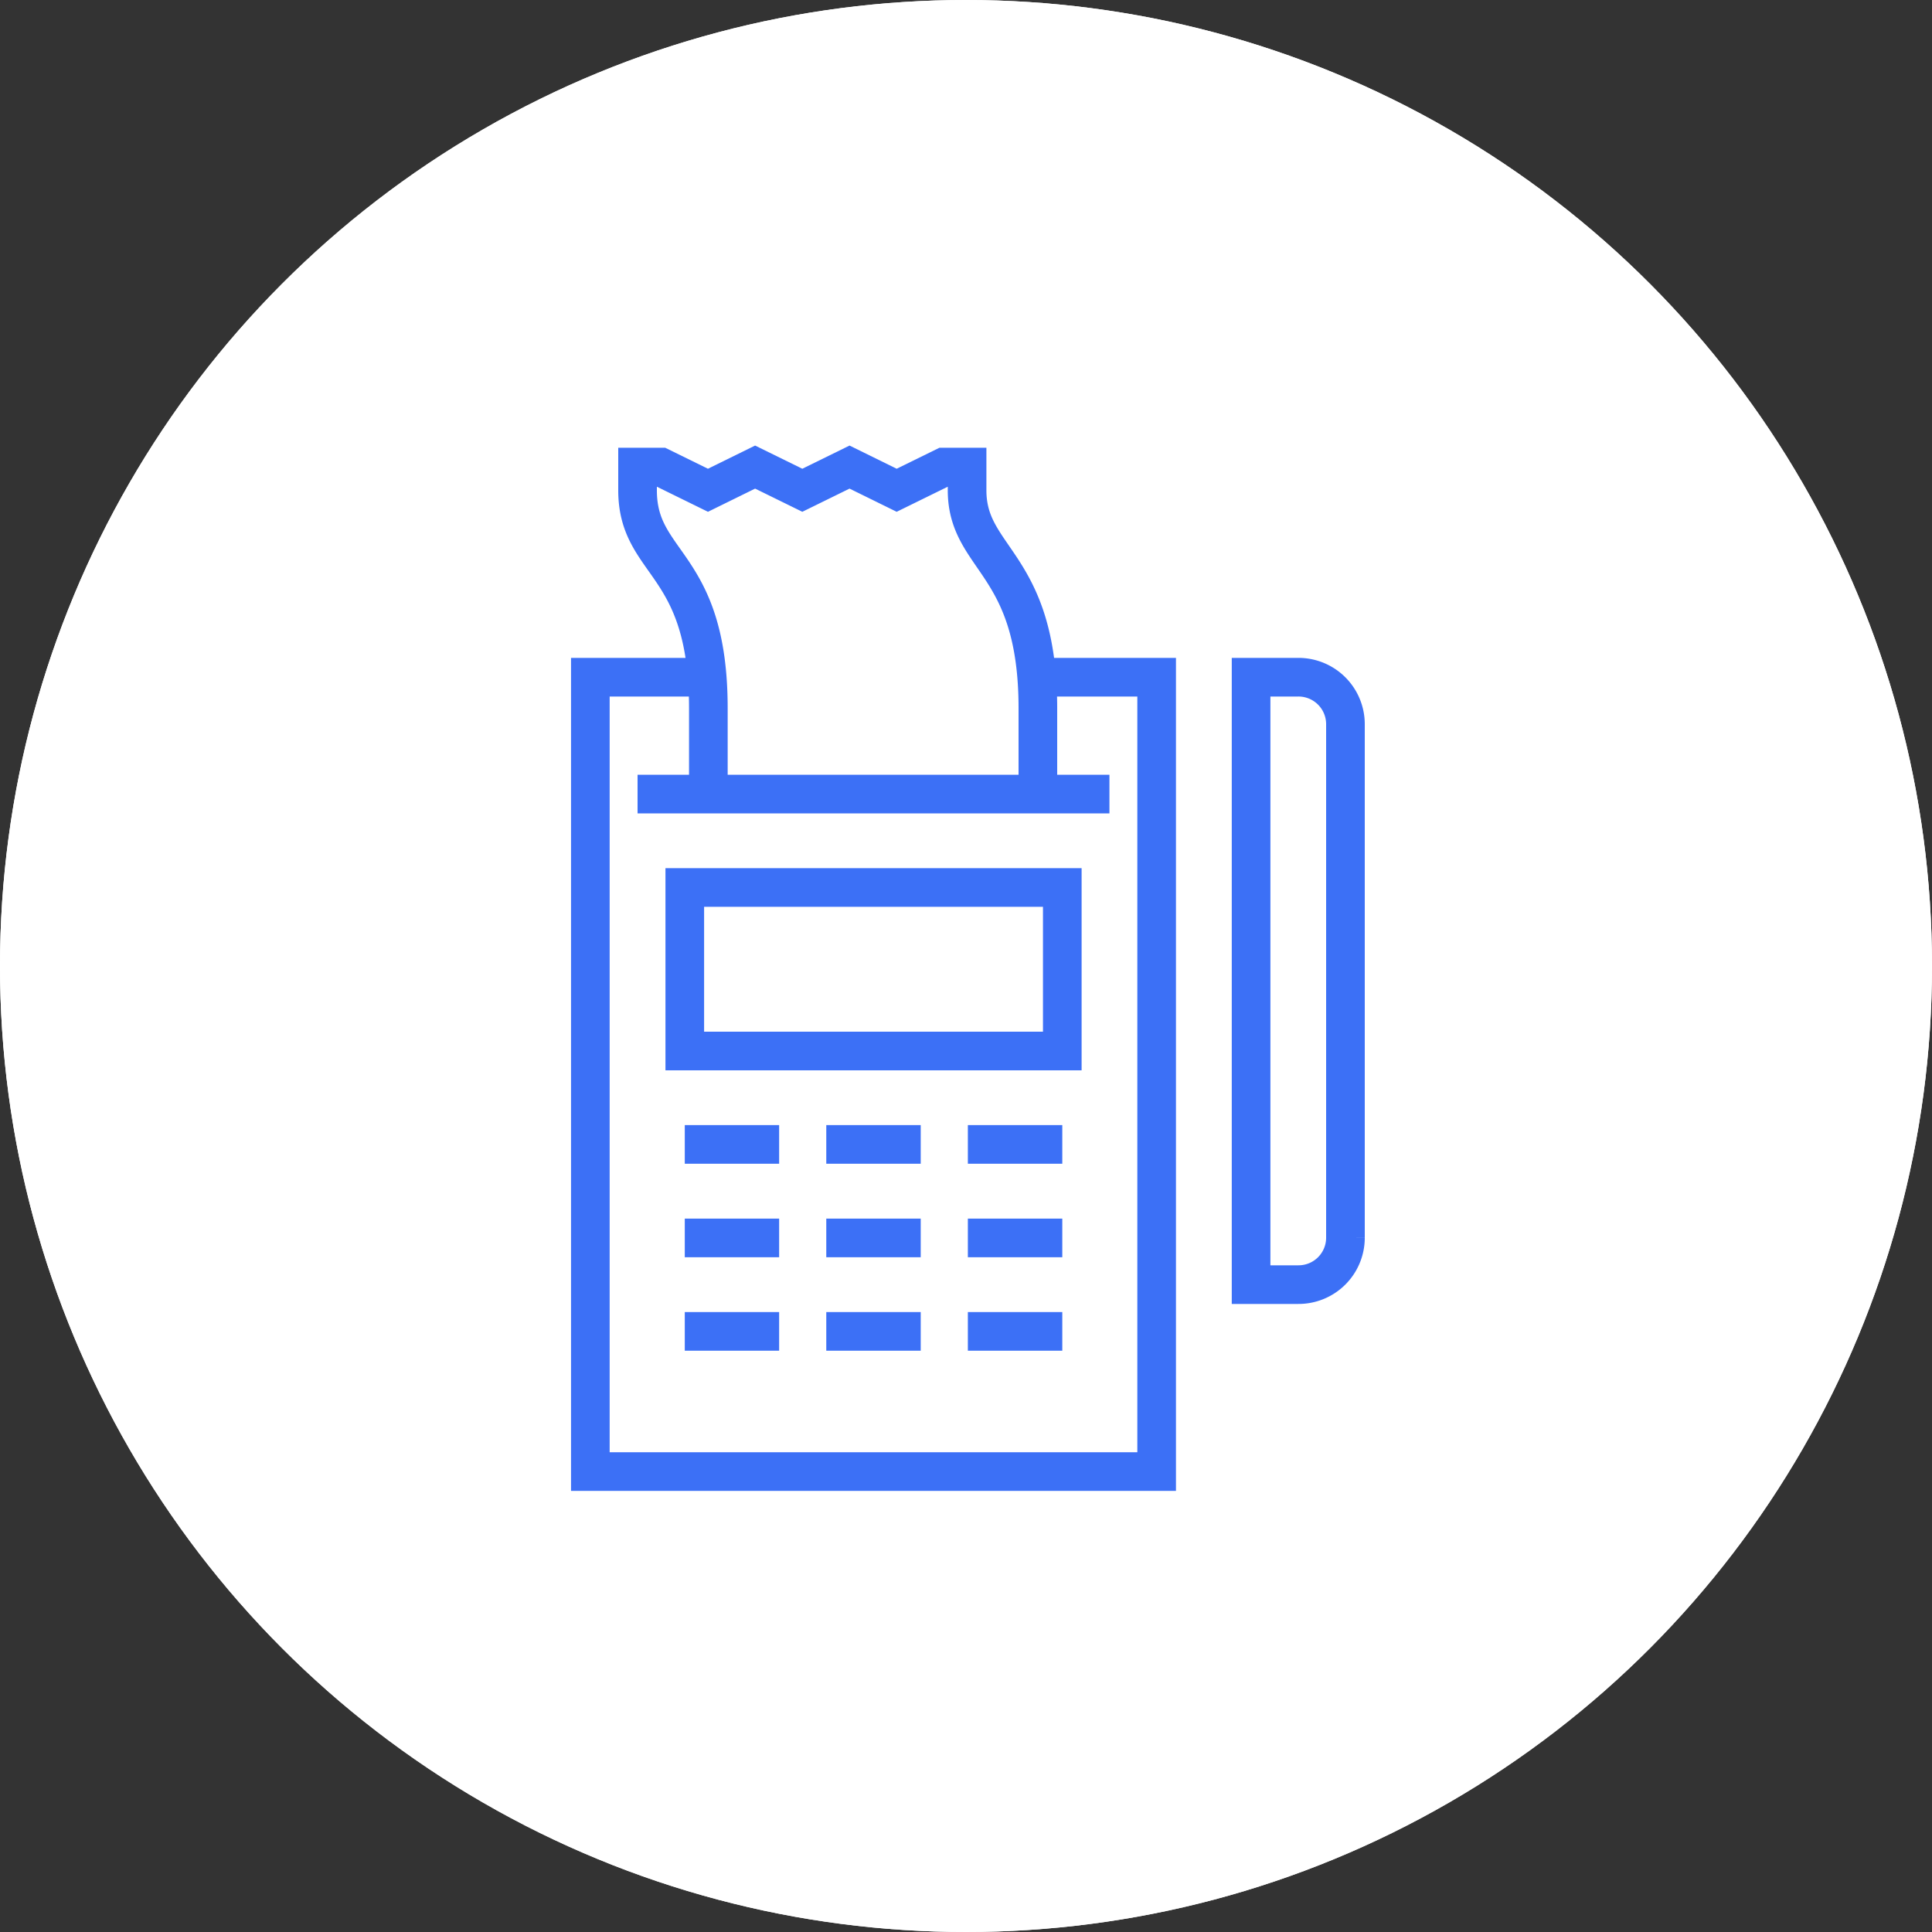
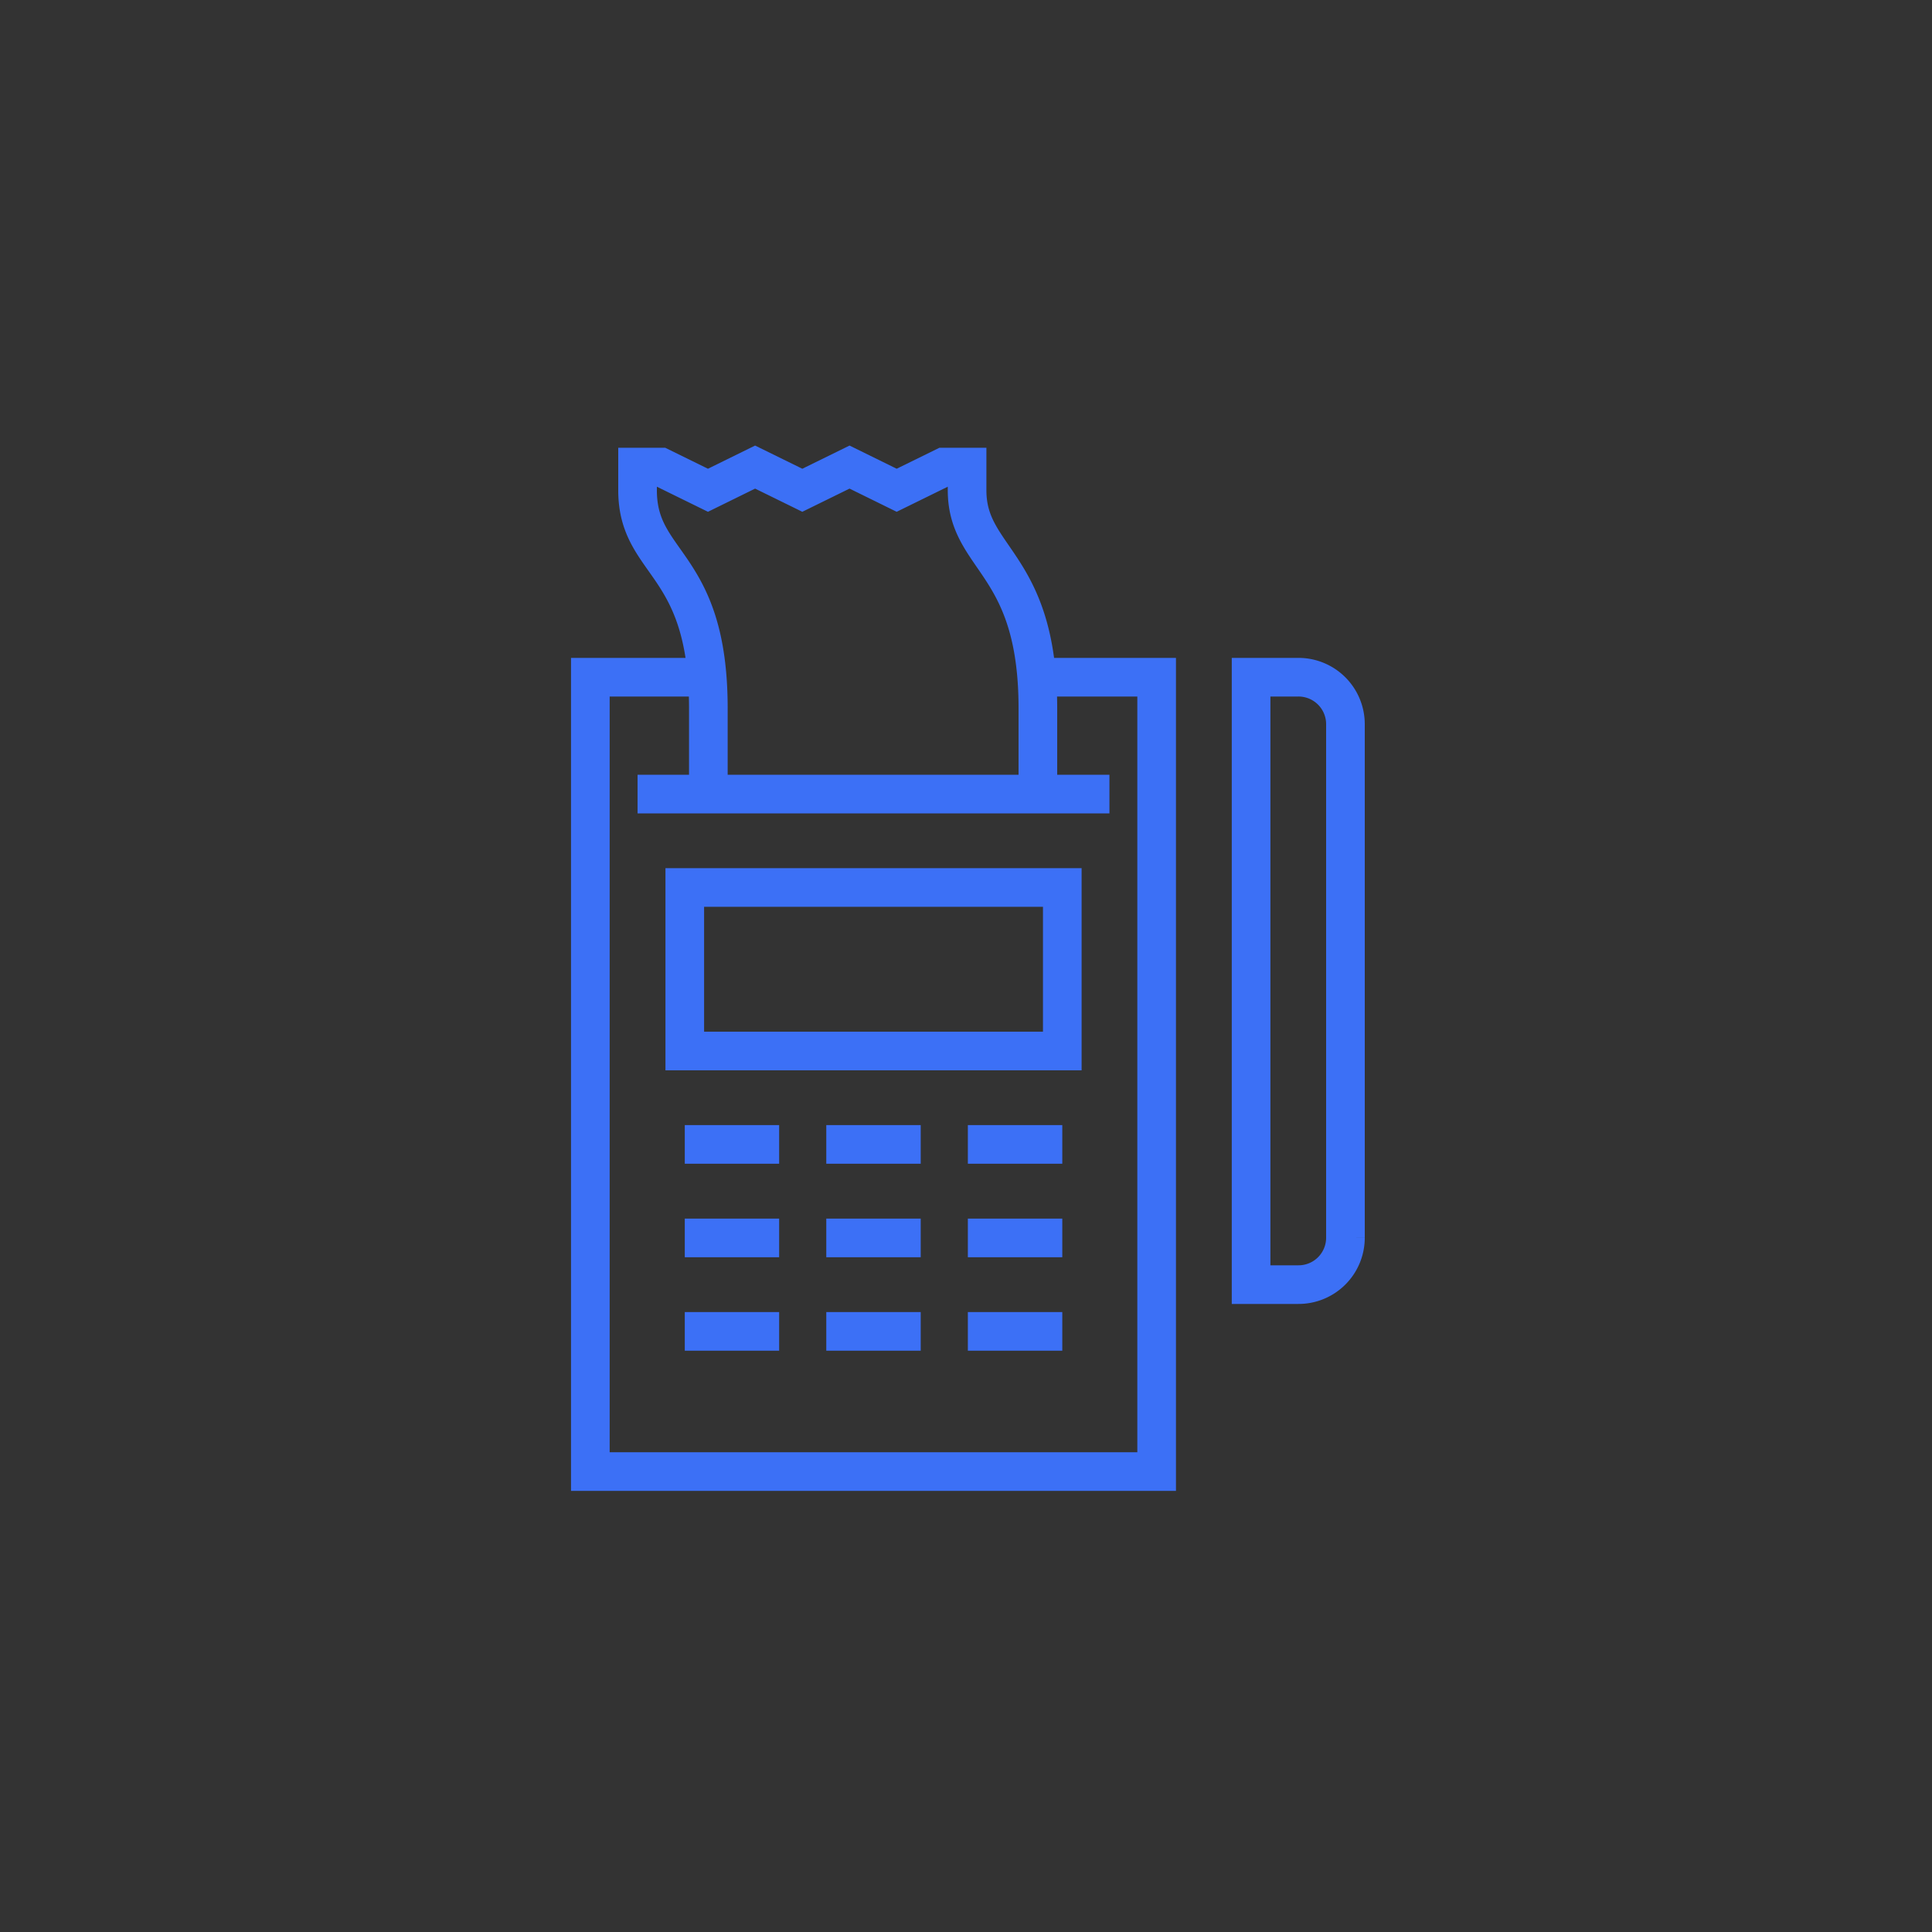
<svg xmlns="http://www.w3.org/2000/svg" id="Layer_1" data-name="Layer 1" viewBox="0 0 250 250">
  <rect x="0" y="0" width="250" height="250" fill="#333333" stroke="none" />
  <defs>
    <style>.cls-1{fill:#fff;}.cls-2{fill:none;stroke:#3c70f6;stroke-miterlimit:10;stroke-width:5px;}</style>
  </defs>
-   <circle class="cls-1" cx="125" cy="125" r="125" />
-   <circle class="cls-1" cx="125" cy="125" r="125" />
  <path class="cls-2" d="M91.66,102.75V91.66c0-19.15-9.16-18.39-9.16-28.22v-3h3l6.11,3,6.1-3,6.11,3,6.11-3,6.1,3,6.11-3h3v3c0,9.07,9.16,9.26,9.16,28.22v11.09Zm0-15.12H76.39V190.42h73.28V87.63H134.4M168,166.23h-6.11V87.63H168a6.08,6.08,0,0,1,6.1,6.05v66.51A6.07,6.07,0,0,1,168,166.23ZM82.5,102.75h61.06m-6.1,12.09H88.61V136h48.85Zm-12.22,57.44h12.22m-30.54,0h12.22m-30.53,0h12.21m24.42-12.09h12.22m-30.54,0h12.22m-30.53,0h12.21m24.42-12.1h12.22m-30.54,0h12.22m-30.53,0h12.21" />
</svg>